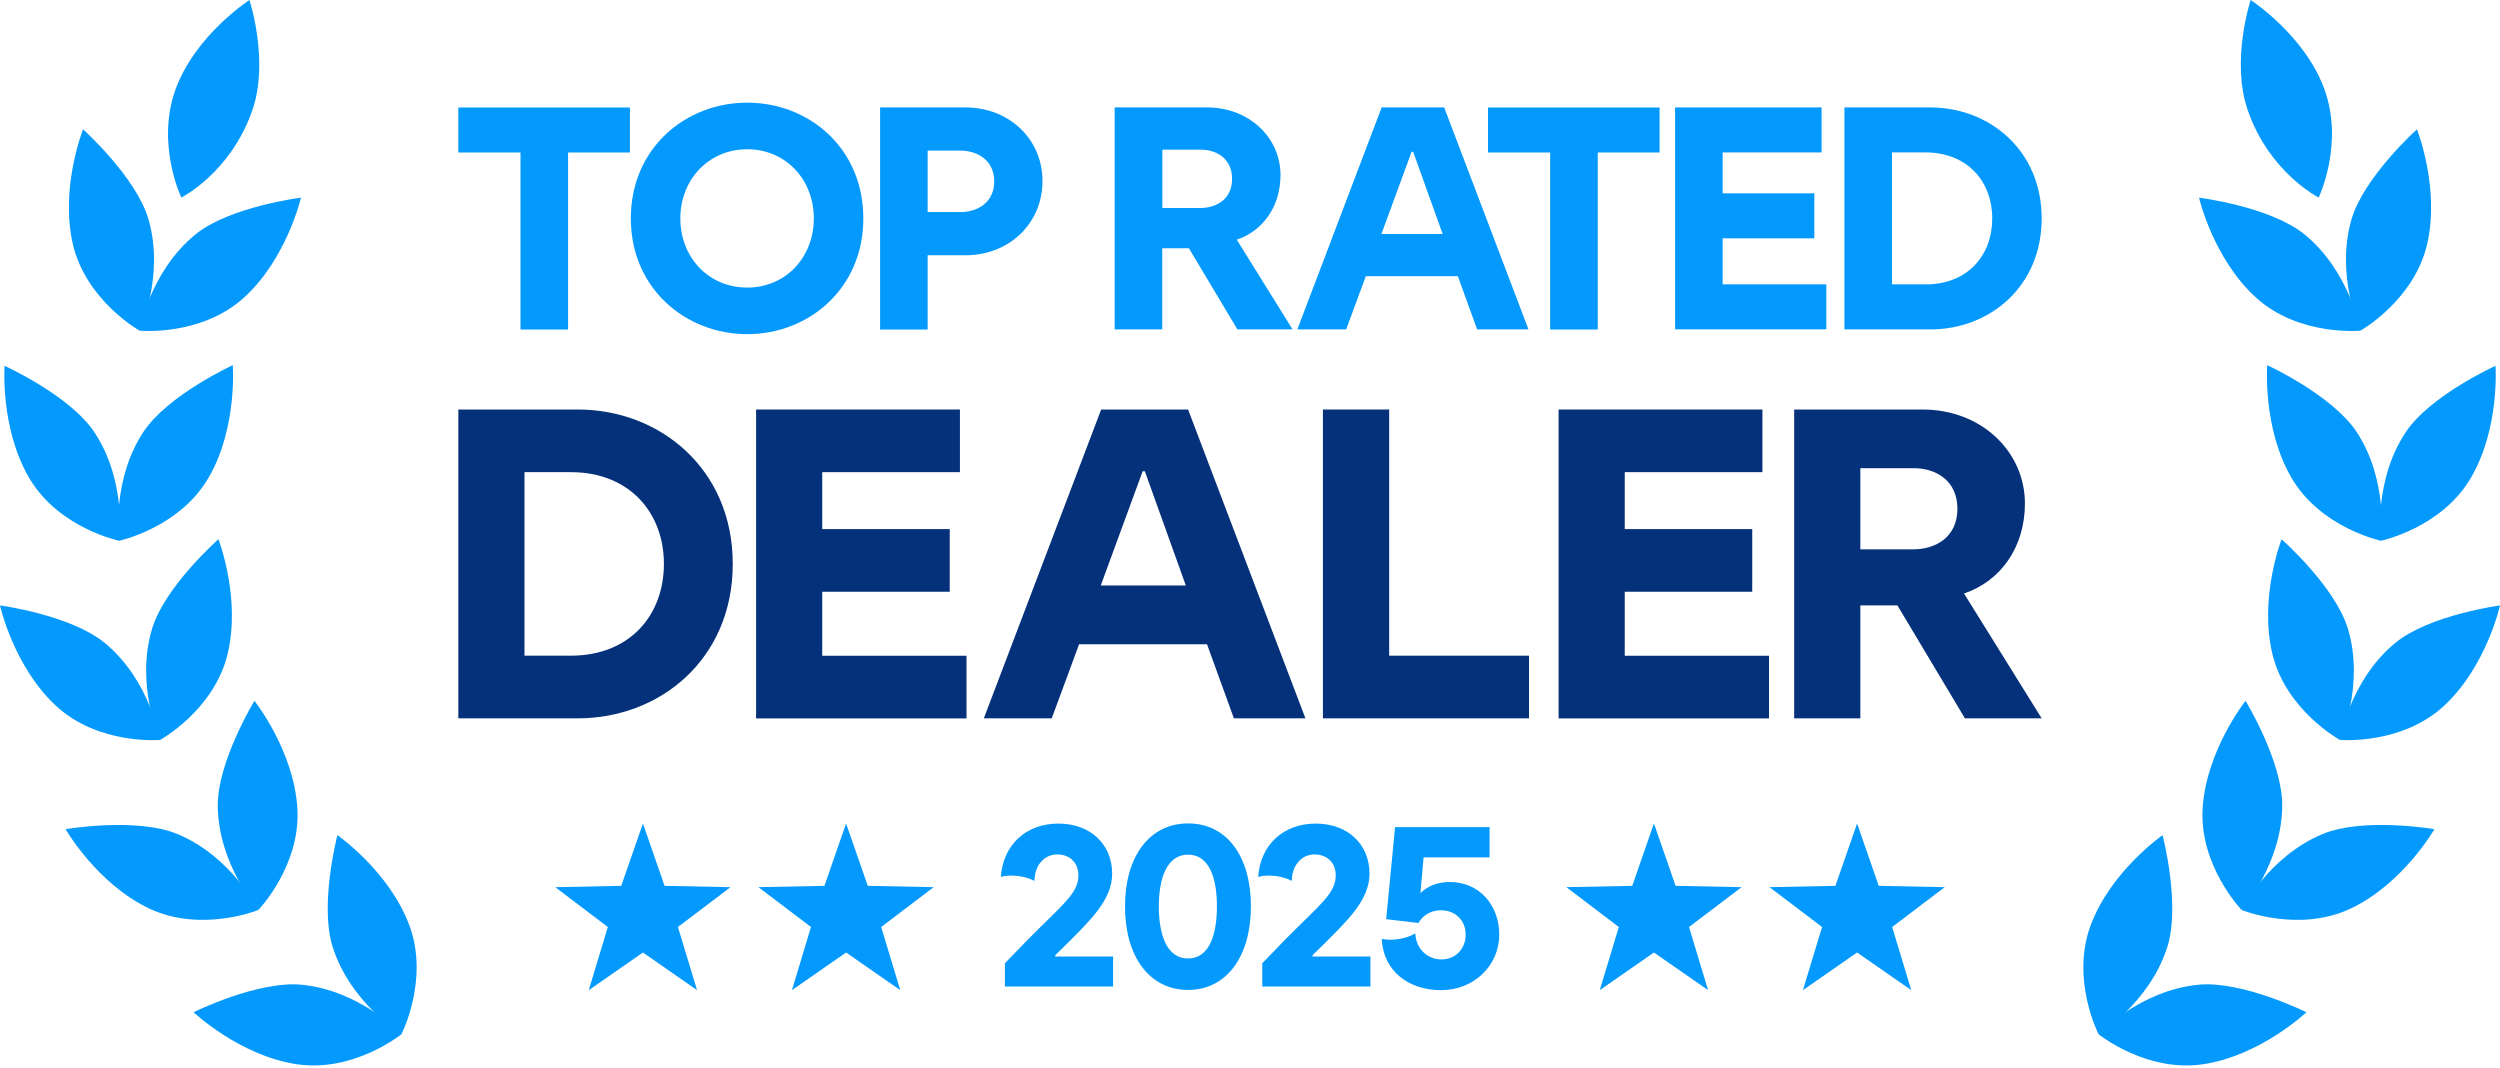
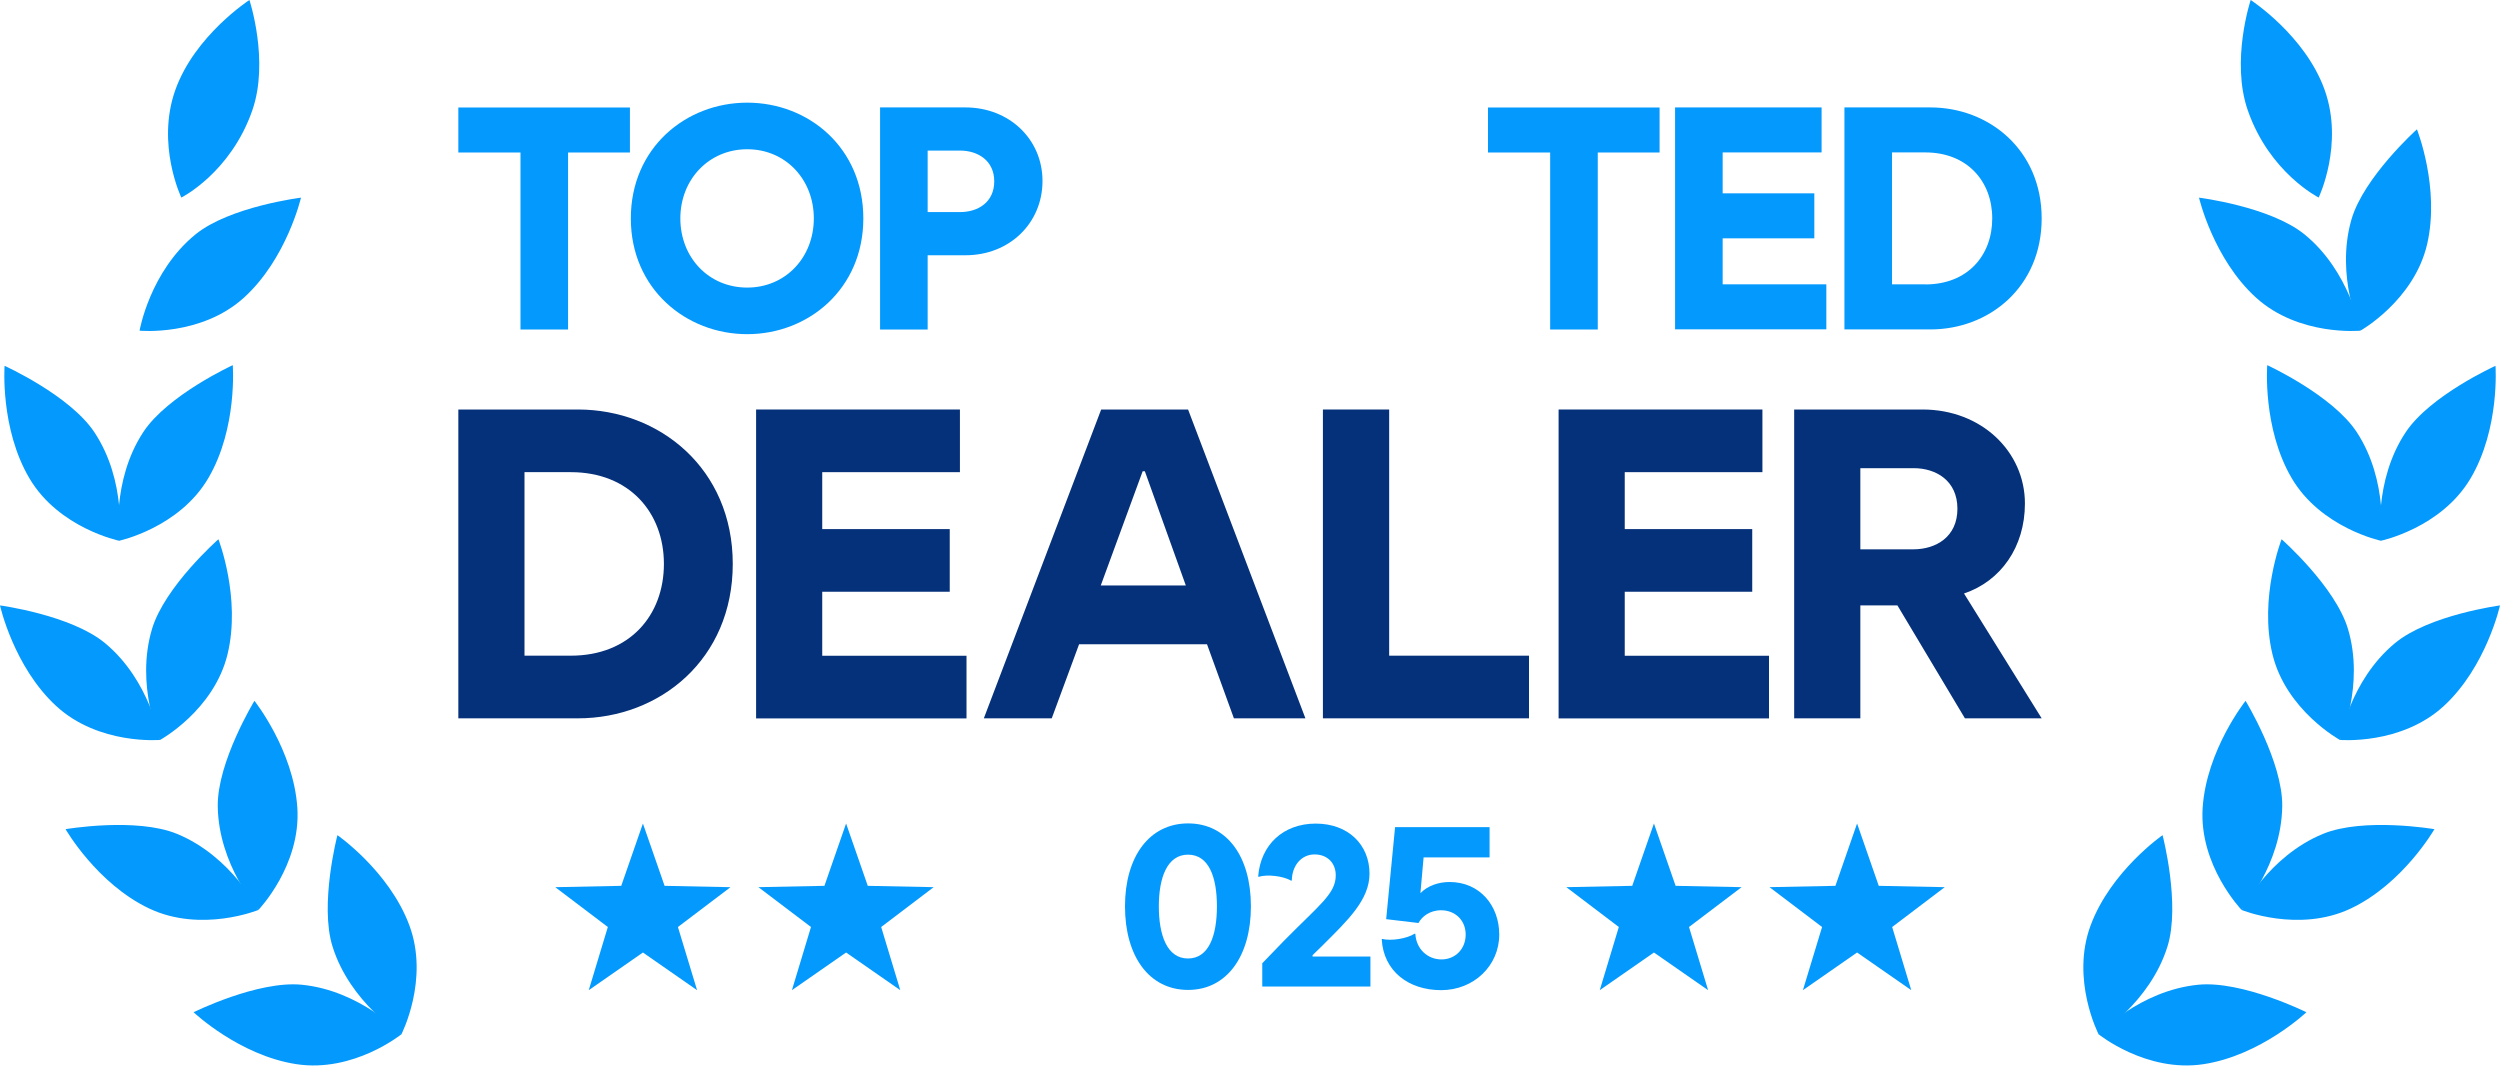
<svg xmlns="http://www.w3.org/2000/svg" viewBox="0 0 96 41" fill="none">
  <g clip-path="url(#clip0_36_2)">
    <path d="M15.418 39.712C15.418 39.712 13.581 41.2 11.382 40.864C9.184 40.528 7.434 38.87 7.434 38.87C7.434 38.87 9.898 37.648 11.587 37.814C13.84 38.035 15.421 39.712 15.421 39.712H15.418Z" fill="#0499FD" />
    <path d="M15.414 39.715C15.414 39.715 16.496 37.613 15.718 35.53C14.941 33.446 12.957 32.07 12.957 32.07C12.957 32.07 12.262 34.733 12.771 36.352C13.45 38.512 15.414 39.715 15.414 39.715Z" fill="#0499FD" />
    <path d="M9.926 34.941C9.926 34.941 7.738 35.837 5.728 34.886C3.718 33.933 2.518 31.84 2.518 31.84C2.518 31.84 5.232 31.376 6.8 32.022C8.893 32.883 9.923 34.941 9.923 34.941H9.926Z" fill="#0499FD" />
    <path d="M9.923 34.941C9.923 34.941 11.562 33.238 11.418 31.018C11.271 28.797 9.77 26.912 9.77 26.912C9.77 26.912 8.339 29.264 8.362 30.96C8.39 33.222 9.926 34.941 9.926 34.941H9.923Z" fill="#0499FD" />
    <path d="M6.147 28.413C6.147 28.413 3.792 28.618 2.157 27.11C0.522 25.603 0 23.248 0 23.248C0 23.248 2.726 23.613 4.035 24.698C5.776 26.141 6.147 28.416 6.147 28.416V28.413Z" fill="#0499FD" />
    <path d="M6.144 28.416C6.144 28.416 8.218 27.28 8.739 25.117C9.261 22.954 8.387 20.707 8.387 20.707C8.387 20.707 6.323 22.525 5.837 24.154C5.19 26.323 6.144 28.419 6.144 28.419V28.416Z" fill="#0499FD" />
    <path d="M4.576 20.765C4.576 20.765 2.262 20.285 1.13 18.368C-5.01369e-05 16.454 0.176 14.048 0.176 14.048C0.176 14.048 2.682 15.181 3.622 16.595C4.877 18.48 4.579 20.762 4.579 20.762L4.576 20.765Z" fill="#0499FD" />
    <path d="M4.573 20.765C4.573 20.765 6.886 20.272 8.006 18.349C9.126 16.429 8.938 14.022 8.938 14.022C8.938 14.022 6.438 15.171 5.504 16.589C4.262 18.48 4.573 20.762 4.573 20.762V20.765Z" fill="#0499FD" />
    <path d="M6.963 7.587C6.963 7.587 5.987 5.546 6.733 3.453C7.482 1.357 9.578 0 9.578 0C9.578 0 10.349 2.336 9.69 4.234C8.854 6.64 6.963 7.587 6.963 7.587Z" fill="#0499FD" />
-     <path d="M5.36 12.698C5.36 12.698 3.299 11.539 2.797 9.373C2.298 7.206 3.19 4.966 3.19 4.966C3.19 4.966 5.238 6.806 5.706 8.435C6.33 10.611 5.357 12.698 5.357 12.698H5.36Z" fill="#0499FD" />
    <path d="M5.36 12.698C5.36 12.698 7.712 12.925 9.363 11.434C11.011 9.942 11.558 7.59 11.558 7.59C11.558 7.59 8.829 7.93 7.51 8.998C5.754 10.426 5.36 12.694 5.36 12.694V12.698Z" fill="#0499FD" />
    <path d="M80.582 39.712C80.582 39.712 82.419 41.2 84.618 40.864C86.816 40.528 88.566 38.87 88.566 38.87C88.566 38.87 86.102 37.648 84.413 37.814C82.16 38.035 80.579 39.712 80.579 39.712H80.582Z" fill="#0499FD" />
    <path d="M80.586 39.715C80.586 39.715 79.504 37.613 80.282 35.53C81.059 33.446 83.043 32.07 83.043 32.07C83.043 32.07 83.738 34.733 83.229 36.352C82.55 38.512 80.586 39.715 80.586 39.715Z" fill="#0499FD" />
    <path d="M86.074 34.941C86.074 34.941 88.262 35.837 90.272 34.886C92.282 33.933 93.482 31.84 93.482 31.84C93.482 31.84 90.768 31.376 89.2 32.022C87.107 32.883 86.077 34.941 86.077 34.941H86.074Z" fill="#0499FD" />
    <path d="M86.077 34.941C86.077 34.941 84.438 33.238 84.582 31.018C84.73 28.797 86.23 26.912 86.23 26.912C86.23 26.912 87.661 29.264 87.638 30.96C87.609 33.222 86.073 34.941 86.073 34.941H86.077Z" fill="#0499FD" />
    <path d="M89.853 28.413C89.853 28.413 92.208 28.618 93.843 27.11C95.478 25.603 96 23.248 96 23.248C96 23.248 93.274 23.613 91.965 24.698C90.224 26.141 89.853 28.416 89.853 28.416V28.413Z" fill="#0499FD" />
    <path d="M89.856 28.416C89.856 28.416 87.782 27.28 87.261 25.117C86.739 22.954 87.613 20.707 87.613 20.707C87.613 20.707 89.677 22.525 90.163 24.154C90.81 26.323 89.856 28.419 89.856 28.419V28.416Z" fill="#0499FD" />
    <path d="M91.424 20.765C91.424 20.765 93.738 20.285 94.871 18.368C96.003 16.454 95.827 14.048 95.827 14.048C95.827 14.048 93.322 15.181 92.381 16.595C91.126 18.48 91.424 20.762 91.424 20.762V20.765Z" fill="#0499FD" />
    <path d="M91.427 20.765C91.427 20.765 89.114 20.272 87.994 18.349C86.874 16.429 87.062 14.022 87.062 14.022C87.062 14.022 89.562 15.171 90.496 16.589C91.738 18.48 91.427 20.762 91.427 20.762V20.765Z" fill="#0499FD" />
    <path d="M89.037 7.587C89.037 7.587 90.013 5.546 89.267 3.453C88.518 1.357 86.426 0 86.426 0C86.426 0 85.654 2.336 86.314 4.234C87.149 6.64 89.04 7.587 89.04 7.587H89.037Z" fill="#0499FD" />
    <path d="M90.64 12.698C90.64 12.698 92.701 11.539 93.203 9.373C93.702 7.206 92.81 4.966 92.81 4.966C92.81 4.966 90.762 6.806 90.294 8.435C89.67 10.611 90.643 12.698 90.643 12.698H90.64Z" fill="#0499FD" />
    <path d="M90.64 12.698C90.64 12.698 88.288 12.925 86.637 11.434C84.989 9.942 84.442 7.59 84.442 7.59C84.442 7.59 87.171 7.93 88.49 8.998C90.246 10.426 90.64 12.694 90.64 12.694V12.698Z" fill="#0499FD" />
    <path d="M19.987 5.856H17.6V4.128H24.189V5.856H21.814V12.653H19.987V5.856Z" fill="#0499FD" />
    <path d="M24.224 8.387C24.224 5.683 26.33 3.942 28.694 3.942C31.059 3.942 33.152 5.683 33.152 8.387C33.152 11.091 31.046 12.832 28.694 12.832C26.342 12.832 24.224 11.091 24.224 8.387ZM28.694 11.043C30.166 11.043 31.251 9.885 31.251 8.387C31.251 6.89 30.166 5.731 28.694 5.731C27.222 5.731 26.125 6.89 26.125 8.387C26.125 9.885 27.21 11.043 28.694 11.043Z" fill="#0499FD" />
    <path d="M33.795 4.125H37.072C38.752 4.125 40.032 5.344 40.032 6.95C40.032 8.557 38.778 9.802 37.072 9.802H35.622V12.653H33.795V4.125ZM36.864 8.144C37.571 8.144 38.179 7.754 38.179 6.963C38.179 6.173 37.558 5.782 36.864 5.782H35.622V8.144H36.864Z" fill="#0499FD" />
-     <path d="M45.654 9.533H44.63V12.65H42.803V4.125H46.346C47.978 4.125 49.171 5.293 49.171 6.72C49.171 7.926 48.502 8.864 47.491 9.203L49.635 12.65H47.517L45.654 9.533ZM46.093 7.987C46.714 7.987 47.312 7.645 47.312 6.867C47.312 6.09 46.717 5.747 46.106 5.747H44.634V7.987H46.096H46.093Z" fill="#0499FD" />
-     <path d="M58.698 12.65H56.723L55.981 10.605H52.448L51.693 12.65H49.818L53.056 4.125H55.456L58.694 12.65H58.698ZM55.398 8.986L54.266 5.83H54.205L53.046 8.986H55.395H55.398Z" fill="#0499FD" />
    <path d="M59.526 5.856H57.139V4.128H63.728V5.856H61.354V12.653H59.526V5.856Z" fill="#0499FD" />
    <path d="M64.323 4.125H69.949V5.853H66.15V7.424H69.67V9.152H66.15V10.918H70.131V12.646H64.323V4.125Z" fill="#0499FD" />
    <path d="M70.826 4.125H74.125C76.378 4.125 78.4 5.757 78.4 8.387C78.4 11.018 76.39 12.65 74.125 12.65H70.826V4.125ZM73.933 10.922C75.552 10.922 76.502 9.814 76.502 8.387C76.502 6.96 75.539 5.853 73.933 5.853H72.653V10.918H73.933V10.922Z" fill="#0499FD" />
    <path d="M17.6 15.725H22.192C25.325 15.725 28.138 17.994 28.138 21.654C28.138 25.315 25.341 27.584 22.192 27.584H17.6V15.725ZM21.92 25.178C24.173 25.178 25.494 23.635 25.494 21.654C25.494 19.674 24.157 18.131 21.92 18.131H20.141V25.178H21.92Z" fill="#05317B" />
    <path d="M29.034 15.725H36.861V18.131H31.574V20.317H36.47V22.723H31.574V25.181H37.114V27.587H29.034V15.728V15.725Z" fill="#05317B" />
    <path d="M50.128 27.584H47.382L46.349 24.739H41.437L40.387 27.584H37.779L42.285 15.725H45.622L50.128 27.584ZM45.536 22.483L43.962 18.096H43.878L42.269 22.483H45.539H45.536Z" fill="#05317B" />
    <path d="M50.803 15.725H53.344V25.178H58.714V27.584H50.8V15.725H50.803Z" fill="#05317B" />
    <path d="M59.85 15.725H67.677V18.131H62.39V20.317H67.286V22.723H62.39V25.181H67.93V27.587H59.85V15.728V15.725Z" fill="#05317B" />
    <path d="M72.861 23.248H71.437V27.584H68.896V15.725H73.827C76.096 15.725 77.757 17.35 77.757 19.334C77.757 21.011 76.826 22.317 75.418 22.79L78.4 27.584H75.453L72.861 23.248ZM73.472 21.094C74.336 21.094 75.165 20.621 75.165 19.536C75.165 18.451 74.336 17.978 73.488 17.978H71.437V21.094H73.469H73.472Z" fill="#05317B" />
    <path d="M32.49 31.622L33.322 34.016L35.853 34.067L33.837 35.597L34.57 38.022L32.49 36.576L30.41 38.022L31.142 35.597L29.123 34.067L31.658 34.016L32.49 31.622Z" fill="#0499FD" />
    <path d="M24.688 31.623L25.52 34.016L28.051 34.068L26.032 35.597L26.768 38.023L24.688 36.576L22.608 38.023L23.341 35.597L21.322 34.068L23.856 34.016L24.688 31.623Z" fill="#0499FD" />
    <path d="M71.312 31.622L72.144 34.016L74.678 34.067L72.659 35.597L73.392 38.022L71.312 36.576L69.232 38.022L69.968 35.597L67.949 34.067L70.48 34.016L71.312 31.622Z" fill="#0499FD" />
    <path d="M63.511 31.622L64.343 34.016L66.877 34.067L64.858 35.597L65.591 38.022L63.511 36.576L61.431 38.022L62.163 35.597L60.147 34.067L62.678 34.016L63.511 31.622Z" fill="#0499FD" />
-     <path d="M42.742 36.727V37.882H38.589V36.989L39.453 36.096C40.8 34.733 41.411 34.314 41.411 33.613C41.411 33.139 41.088 32.81 40.599 32.81C40.083 32.81 39.731 33.248 39.725 33.808L39.699 33.818C39.402 33.642 38.791 33.565 38.448 33.671L38.432 33.655C38.528 32.439 39.395 31.626 40.643 31.626C41.891 31.626 42.707 32.439 42.707 33.549C42.707 34.554 41.869 35.341 40.925 36.285L40.522 36.679V36.73H42.742V36.727Z" fill="#0499FD" />
    <path d="M43.2 34.803C43.2 32.896 44.135 31.619 45.623 31.619C47.111 31.619 48.035 32.886 48.035 34.803C48.035 36.72 47.107 38.013 45.623 38.013C44.138 38.013 43.2 36.736 43.2 34.803ZM45.619 36.806C46.422 36.806 46.73 35.923 46.73 34.803C46.73 33.683 46.422 32.819 45.619 32.819C44.816 32.819 44.499 33.712 44.499 34.803C44.499 35.894 44.806 36.806 45.619 36.806Z" fill="#0499FD" />
    <path d="M52.624 36.726V37.882H48.471V36.989L49.334 36.096C50.682 34.733 51.293 34.314 51.293 33.613C51.293 33.139 50.97 32.81 50.48 32.81C49.965 32.81 49.613 33.248 49.606 33.808L49.581 33.818C49.283 33.642 48.672 33.565 48.33 33.67L48.314 33.654C48.41 32.438 49.277 31.626 50.525 31.626C51.773 31.626 52.589 32.438 52.589 33.549C52.589 34.554 51.751 35.341 50.806 36.285L50.403 36.678V36.73H52.624V36.726Z" fill="#0499FD" />
    <path d="M53.056 36.07L53.072 36.054C53.414 36.141 54.026 36.045 54.323 35.853L54.349 35.862C54.384 36.448 54.822 36.842 55.354 36.842C55.885 36.842 56.282 36.438 56.282 35.888C56.282 35.338 55.878 34.954 55.338 34.954C54.893 34.954 54.595 35.206 54.47 35.443L53.229 35.296L53.571 31.763H57.2V32.925H54.666L54.544 34.298C54.822 34.01 55.245 33.869 55.664 33.869C56.826 33.869 57.571 34.778 57.571 35.888C57.571 37.085 56.592 38.022 55.341 38.022C54.09 38.022 53.13 37.296 53.059 36.074L53.056 36.07Z" fill="#0499FD" />
  </g>
  <defs>
    <clipPath id="clip0_36_2">
      <rect width="96" height="40.915" fill="white" />
    </clipPath>
  </defs>
</svg>